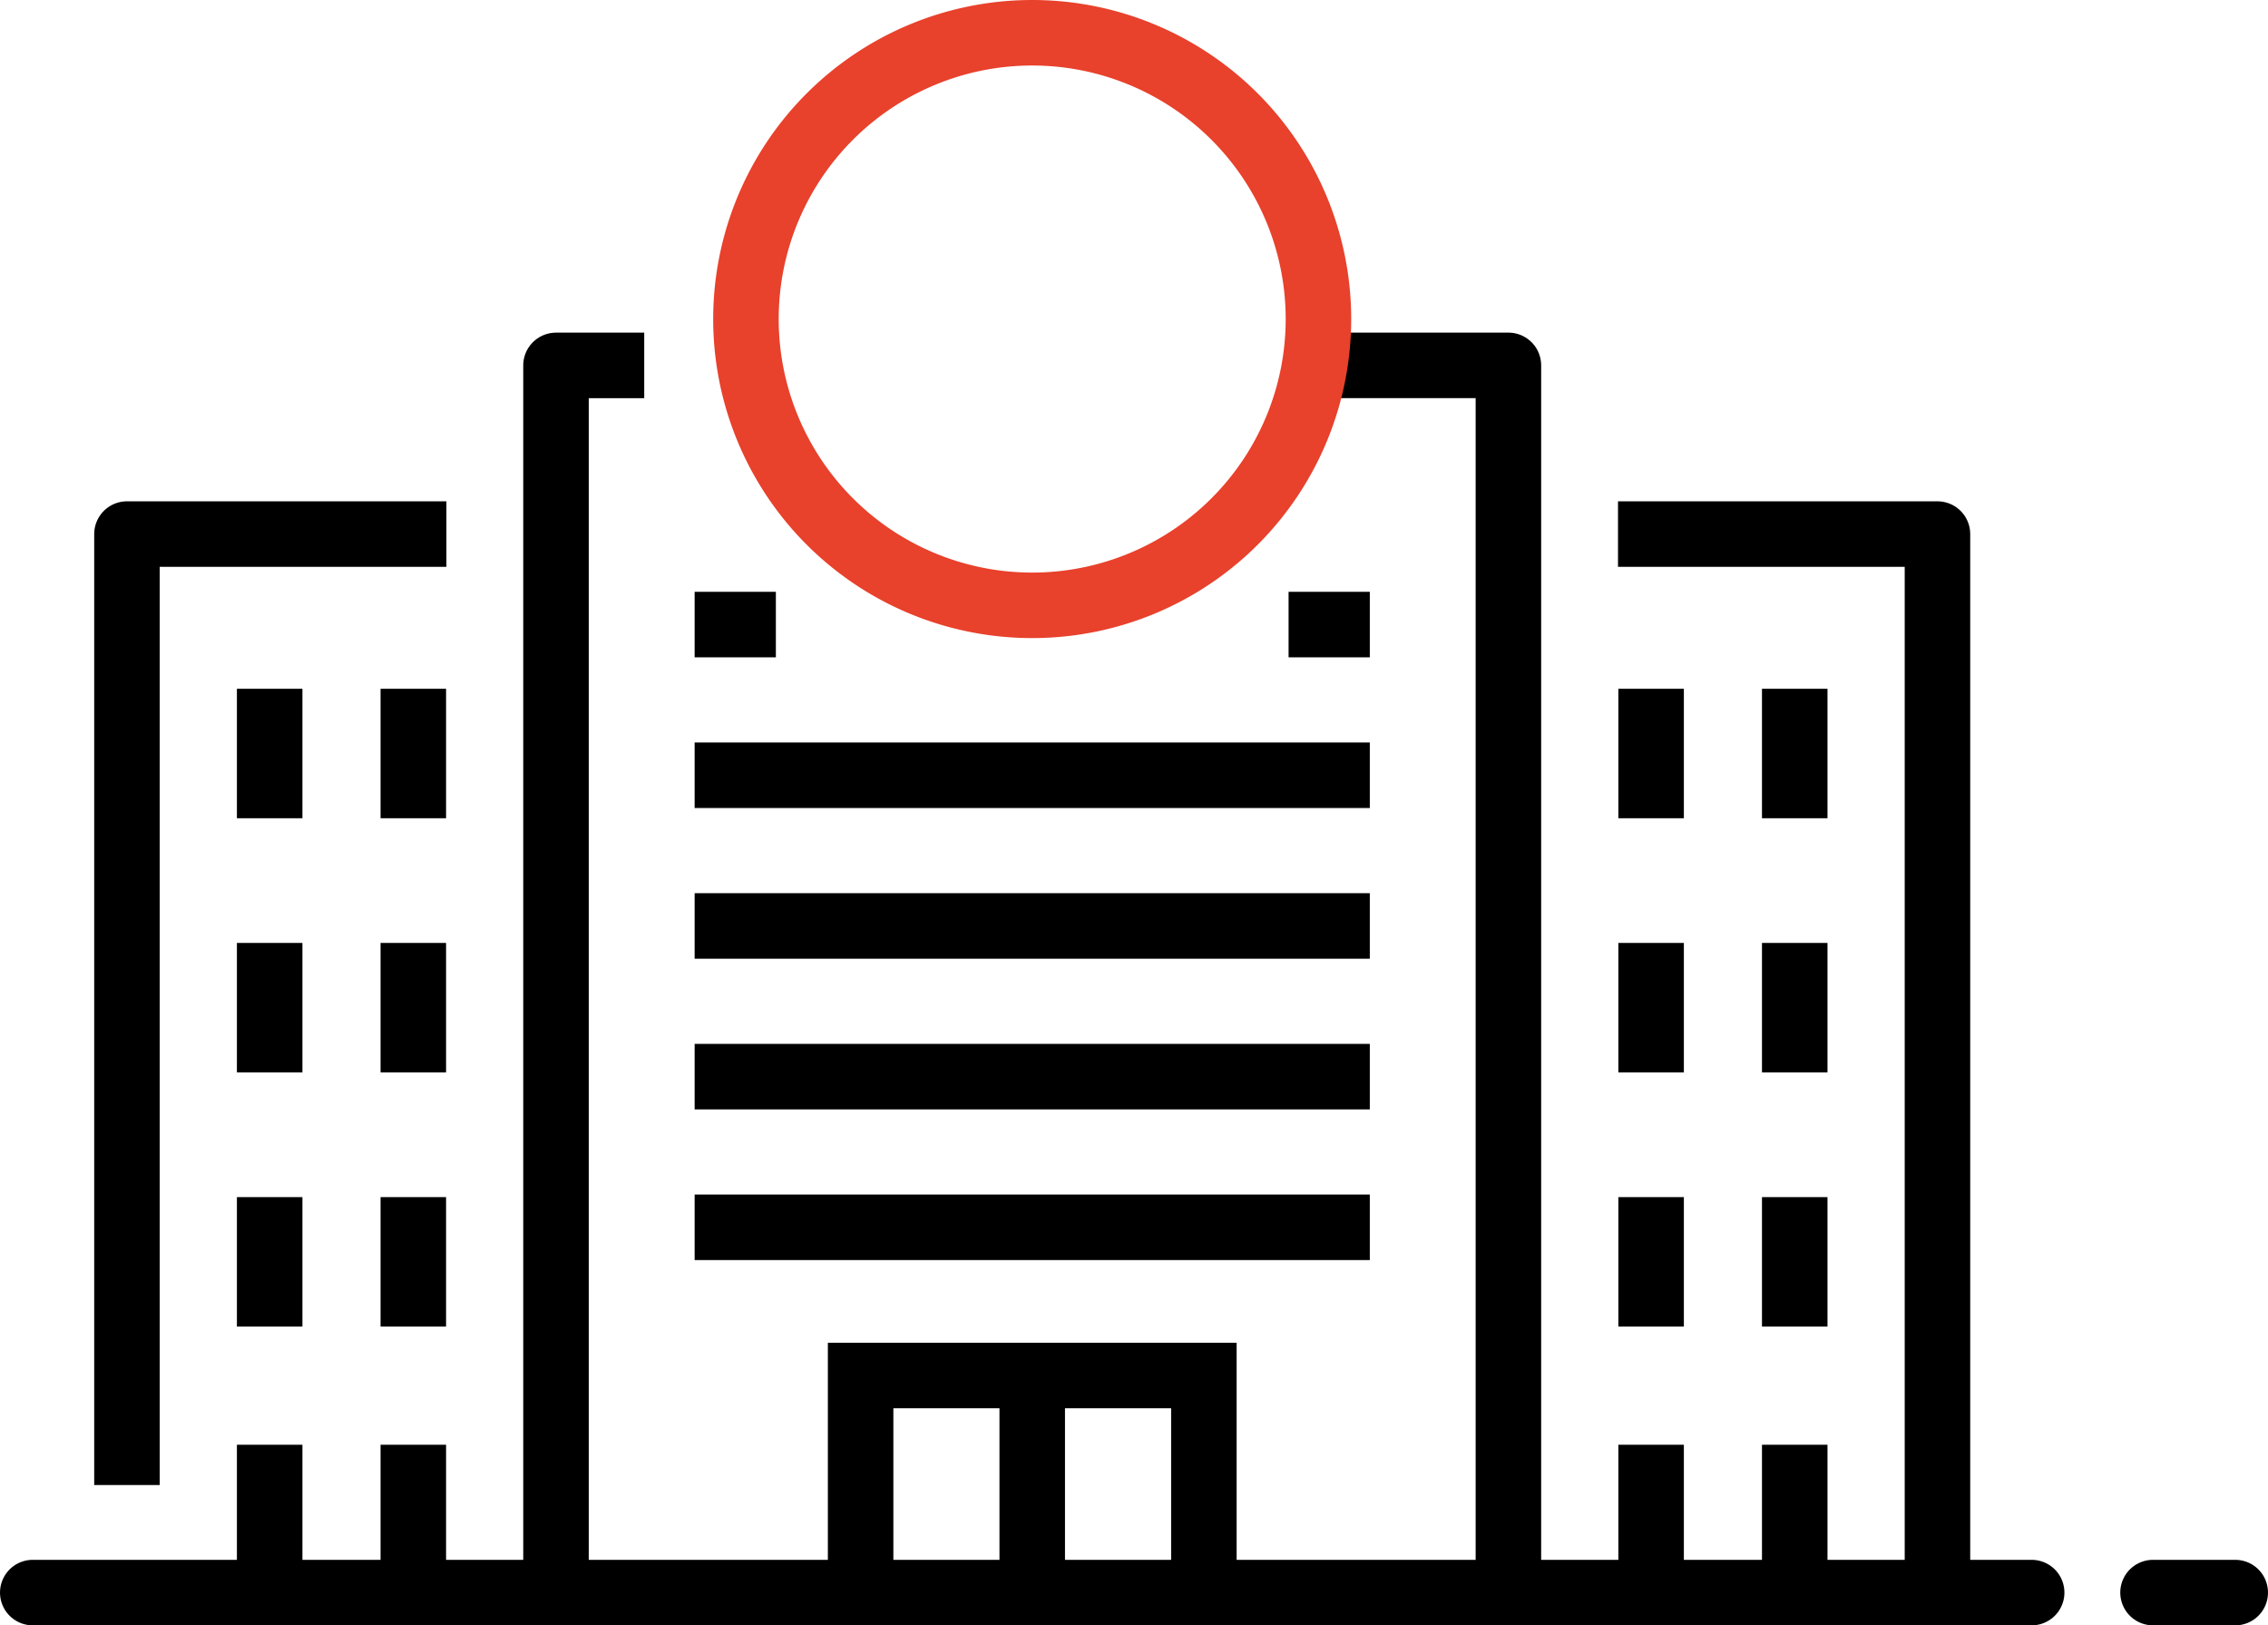
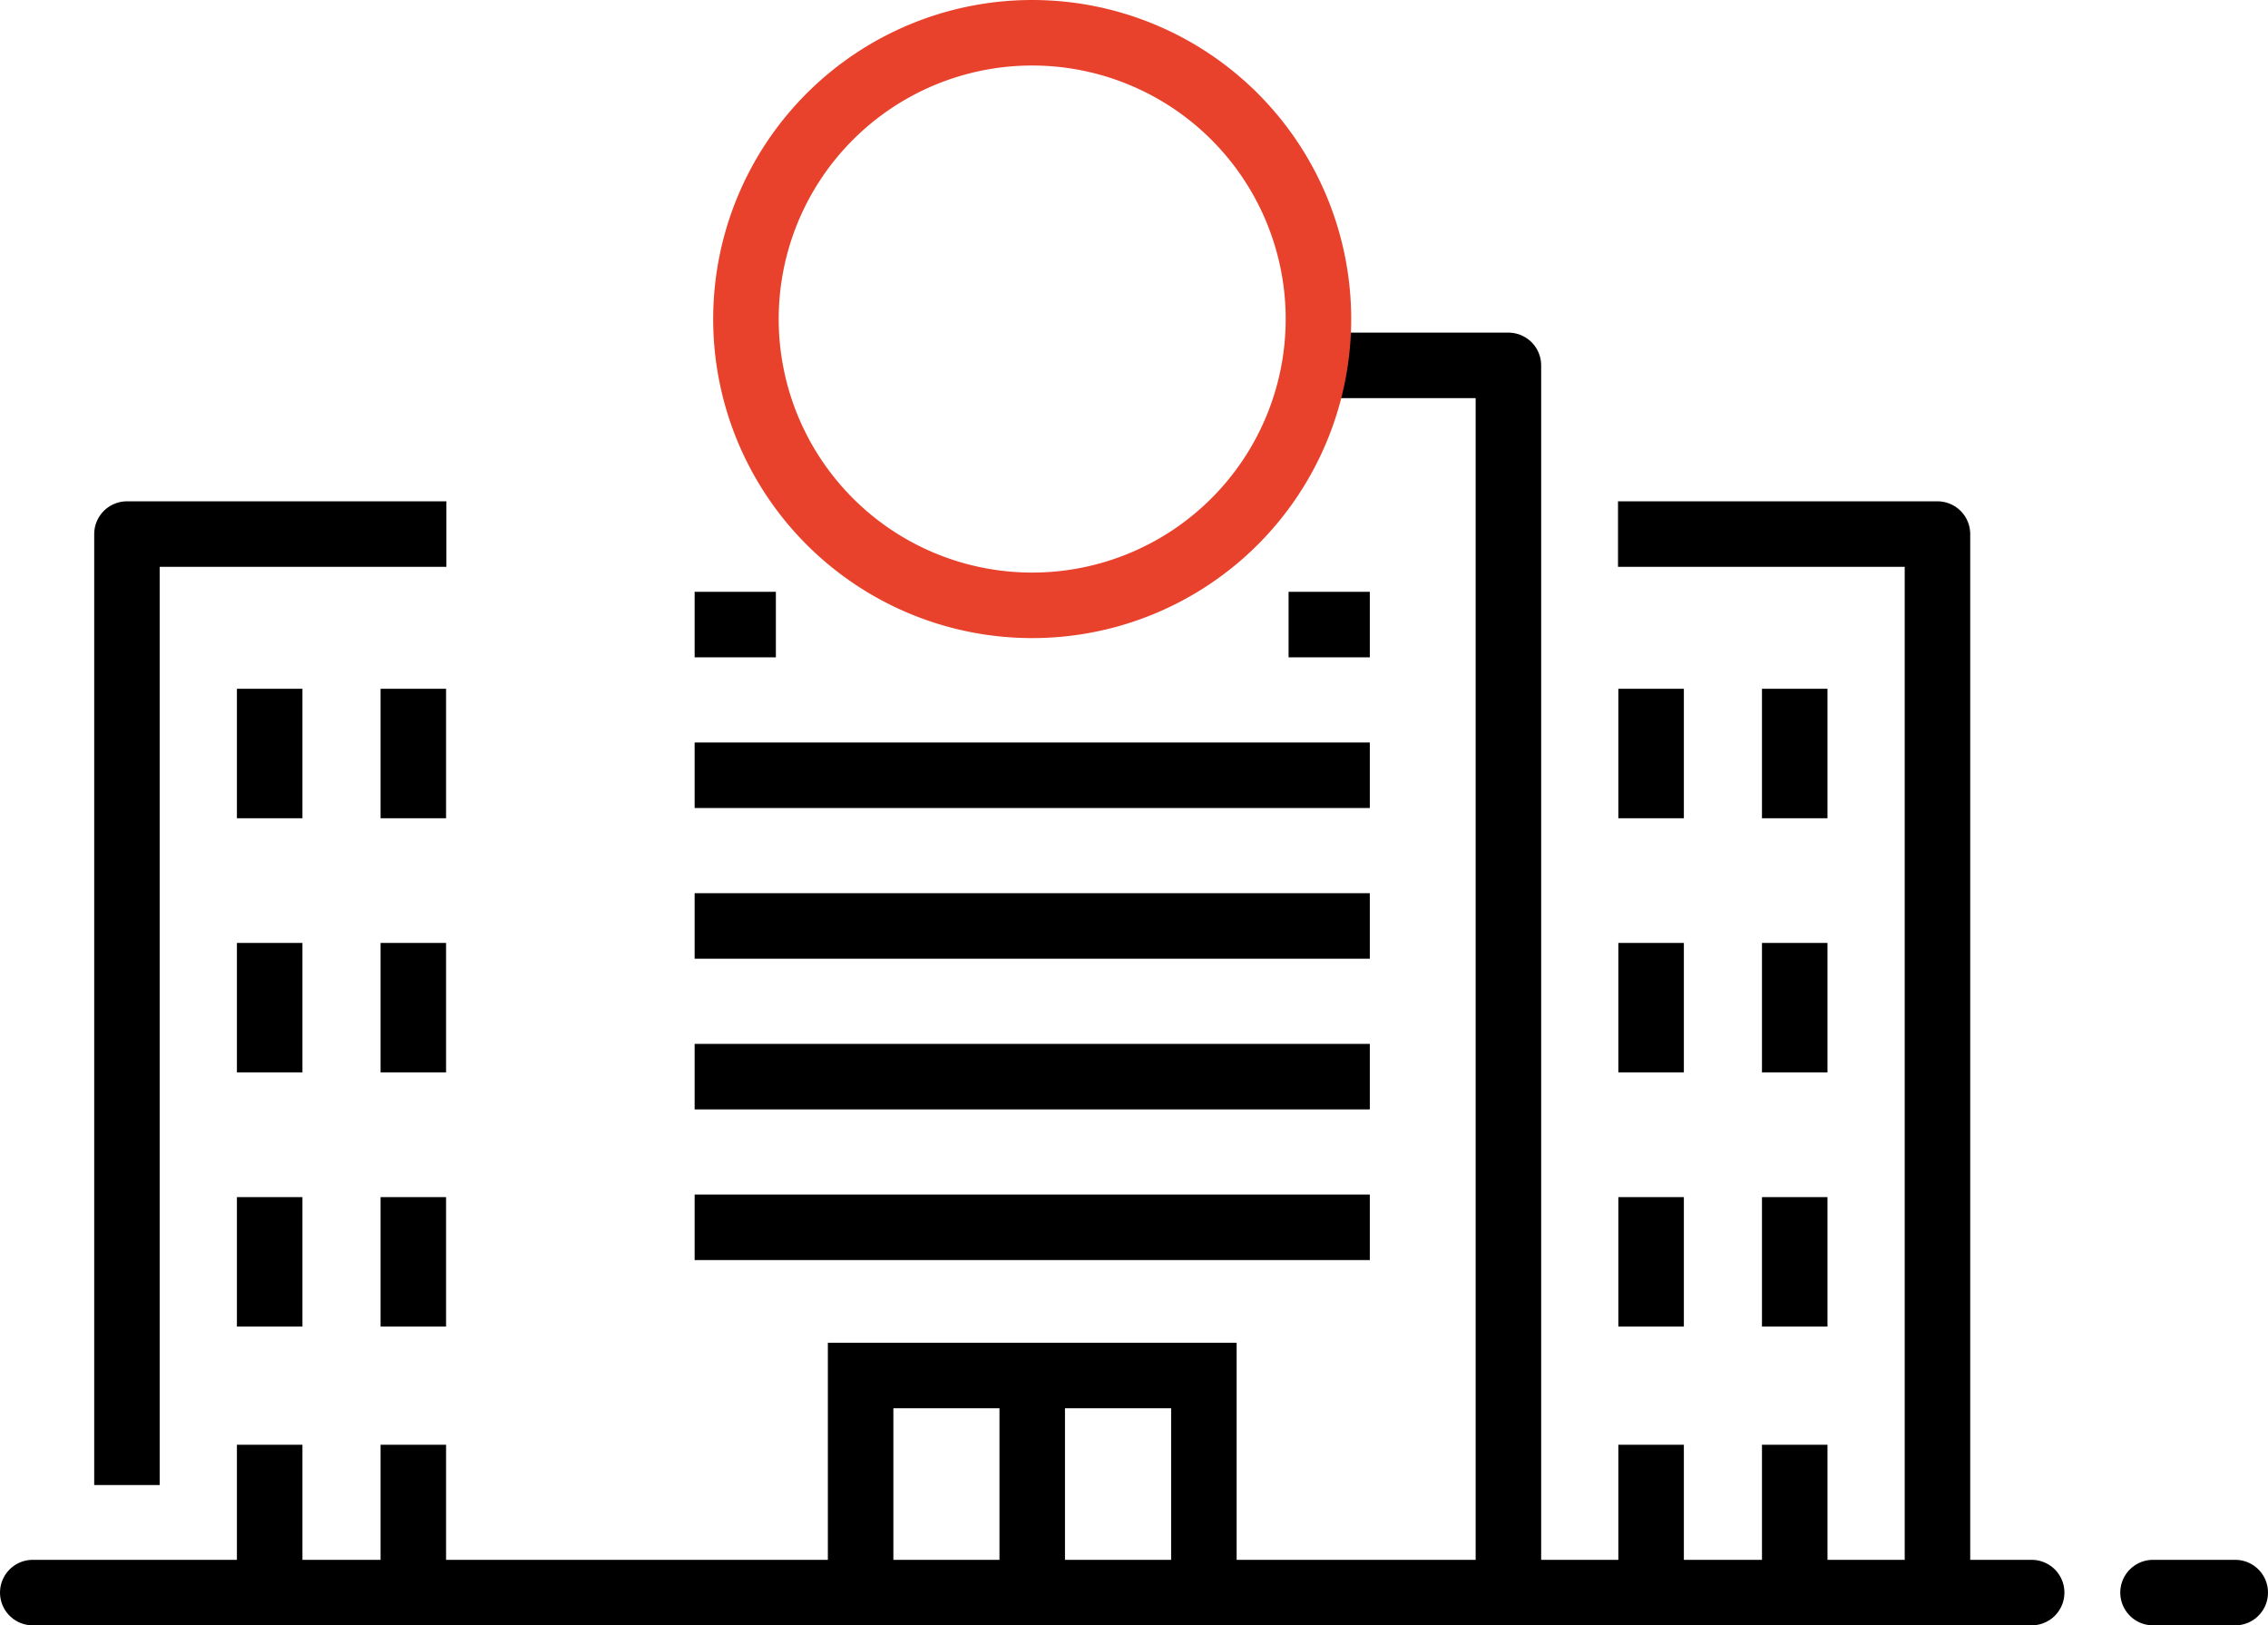
<svg xmlns="http://www.w3.org/2000/svg" width="86.552" height="62.019" viewBox="0 0 86.552 62.019">
  <defs>
    <clipPath id="clip-path">
      <rect id="Rectangle_2126" data-name="Rectangle 2126" width="86.552" height="62.019" transform="translate(0 0)" fill="none" stroke="#000" stroke-width="1" />
    </clipPath>
  </defs>
  <g id="Group_6661" data-name="Group 6661" transform="translate(0 0)">
    <g id="Group_6662" data-name="Group 6662">
      <g id="Group_6661-2" data-name="Group 6661" clip-path="url(#clip-path)">
        <line id="Line_669" data-name="Line 669" x2="3.138" transform="translate(82.164 60.769)" fill="none" stroke="#000" stroke-linecap="round" stroke-miterlimit="10" stroke-width="2.5" />
        <line id="Line_670" data-name="Line 670" x2="76.283" transform="translate(1.25 60.769)" fill="none" stroke="#000" stroke-linecap="round" stroke-linejoin="round" stroke-width="2.5" />
        <path id="Path_3654" data-name="Path 3654" d="M4.845,56.666V20.379H17.036" fill="none" stroke="#000" stroke-linejoin="round" stroke-width="2.5" />
      </g>
    </g>
    <line id="Line_671" data-name="Line 671" y2="4.939" transform="translate(15.773 45.679)" fill="none" stroke="#000" stroke-miterlimit="10" stroke-width="2.5" />
    <line id="Line_672" data-name="Line 672" y2="4.94" transform="translate(15.773 35.98)" fill="none" stroke="#000" stroke-miterlimit="10" stroke-width="2.5" />
    <line id="Line_673" data-name="Line 673" y2="4.94" transform="translate(15.773 26.282)" fill="none" stroke="#000" stroke-miterlimit="10" stroke-width="2.5" />
    <g id="Group_6664" data-name="Group 6664">
      <g id="Group_6663" data-name="Group 6663" clip-path="url(#clip-path)">
        <line id="Line_674" data-name="Line 674" y2="5.437" transform="translate(15.773 55.128)" fill="none" stroke="#000" stroke-miterlimit="10" stroke-width="2.5" />
      </g>
    </g>
    <line id="Line_675" data-name="Line 675" y2="4.939" transform="translate(10.291 45.679)" fill="none" stroke="#000" stroke-miterlimit="10" stroke-width="2.5" />
    <line id="Line_676" data-name="Line 676" y2="4.94" transform="translate(10.291 35.98)" fill="none" stroke="#000" stroke-miterlimit="10" stroke-width="2.5" />
    <line id="Line_677" data-name="Line 677" y2="4.94" transform="translate(10.291 26.282)" fill="none" stroke="#000" stroke-miterlimit="10" stroke-width="2.5" />
    <g id="Group_6666" data-name="Group 6666">
      <g id="Group_6665" data-name="Group 6665" clip-path="url(#clip-path)">
        <line id="Line_678" data-name="Line 678" y2="5.437" transform="translate(10.291 55.128)" fill="none" stroke="#000" stroke-miterlimit="10" stroke-width="2.5" />
        <path id="Path_3655" data-name="Path 3655" d="M73.938,60.529V20.379H61.747" fill="none" stroke="#000" stroke-linejoin="round" stroke-width="2.5" />
      </g>
    </g>
    <line id="Line_679" data-name="Line 679" y2="4.939" transform="translate(63.01 45.679)" fill="none" stroke="#000" stroke-miterlimit="10" stroke-width="2.5" />
    <line id="Line_680" data-name="Line 680" y2="4.94" transform="translate(63.01 35.98)" fill="none" stroke="#000" stroke-miterlimit="10" stroke-width="2.5" />
    <line id="Line_681" data-name="Line 681" y2="4.94" transform="translate(63.01 26.282)" fill="none" stroke="#000" stroke-miterlimit="10" stroke-width="2.5" />
    <g id="Group_6668" data-name="Group 6668">
      <g id="Group_6667" data-name="Group 6667" clip-path="url(#clip-path)">
        <line id="Line_682" data-name="Line 682" y2="5.437" transform="translate(63.01 55.128)" fill="none" stroke="#000" stroke-miterlimit="10" stroke-width="2.5" />
      </g>
    </g>
    <line id="Line_683" data-name="Line 683" y2="4.939" transform="translate(68.491 45.679)" fill="none" stroke="#000" stroke-miterlimit="10" stroke-width="2.5" />
    <line id="Line_684" data-name="Line 684" y2="4.94" transform="translate(68.491 35.98)" fill="none" stroke="#000" stroke-miterlimit="10" stroke-width="2.5" />
    <line id="Line_685" data-name="Line 685" y2="4.94" transform="translate(68.491 26.282)" fill="none" stroke="#000" stroke-miterlimit="10" stroke-width="2.5" />
    <g id="Group_6670" data-name="Group 6670">
      <g id="Group_6669" data-name="Group 6669" clip-path="url(#clip-path)">
        <line id="Line_686" data-name="Line 686" y2="5.437" transform="translate(68.491 55.128)" fill="none" stroke="#000" stroke-miterlimit="10" stroke-width="2.5" />
      </g>
    </g>
    <line id="Line_687" data-name="Line 687" x2="25.766" transform="translate(26.509 29.582)" fill="none" stroke="#000" stroke-miterlimit="10" stroke-width="2.5" />
    <line id="Line_688" data-name="Line 688" x2="3.1" transform="translate(49.175 23.832)" fill="none" stroke="#000" stroke-miterlimit="10" stroke-width="2.5" />
    <line id="Line_689" data-name="Line 689" x2="3.1" transform="translate(26.509 23.832)" fill="none" stroke="#000" stroke-miterlimit="10" stroke-width="2.5" />
    <line id="Line_690" data-name="Line 690" x2="25.766" transform="translate(26.509 46.831)" fill="none" stroke="#000" stroke-miterlimit="10" stroke-width="2.5" />
    <line id="Line_691" data-name="Line 691" x2="25.766" transform="translate(26.509 41.082)" fill="none" stroke="#000" stroke-miterlimit="10" stroke-width="2.5" />
    <line id="Line_692" data-name="Line 692" x2="25.766" transform="translate(26.509 35.332)" fill="none" stroke="#000" stroke-miterlimit="10" stroke-width="2.5" />
    <g id="Group_6672" data-name="Group 6672">
      <g id="Group_6671" data-name="Group 6671" clip-path="url(#clip-path)">
        <path id="Path_3656" data-name="Path 3656" d="M50.978,13.942h6.586V60.6" fill="none" stroke="#000" stroke-linejoin="round" stroke-width="2.5" />
-         <path id="Path_3657" data-name="Path 3657" d="M21.218,60.6V13.943h3.367" fill="none" stroke="#000" stroke-linejoin="round" stroke-width="2.5" />
        <path id="Path_3658" data-name="Path 3658" d="M32.843,60.74V52.486h13.1V60.74" fill="none" stroke="#000" stroke-miterlimit="10" stroke-width="2.5" />
        <path id="Path_3659" data-name="Path 3659" d="M50.315,12.175A10.924,10.924,0,1,1,39.391,1.25,10.925,10.925,0,0,1,50.315,12.175Z" fill="none" stroke="#e8412c" stroke-miterlimit="10" stroke-width="2.5" />
        <line id="Line_693" data-name="Line 693" y2="7.622" transform="translate(39.392 52.729)" fill="none" stroke="#000" stroke-miterlimit="10" stroke-width="2.5" />
      </g>
    </g>
  </g>
</svg>